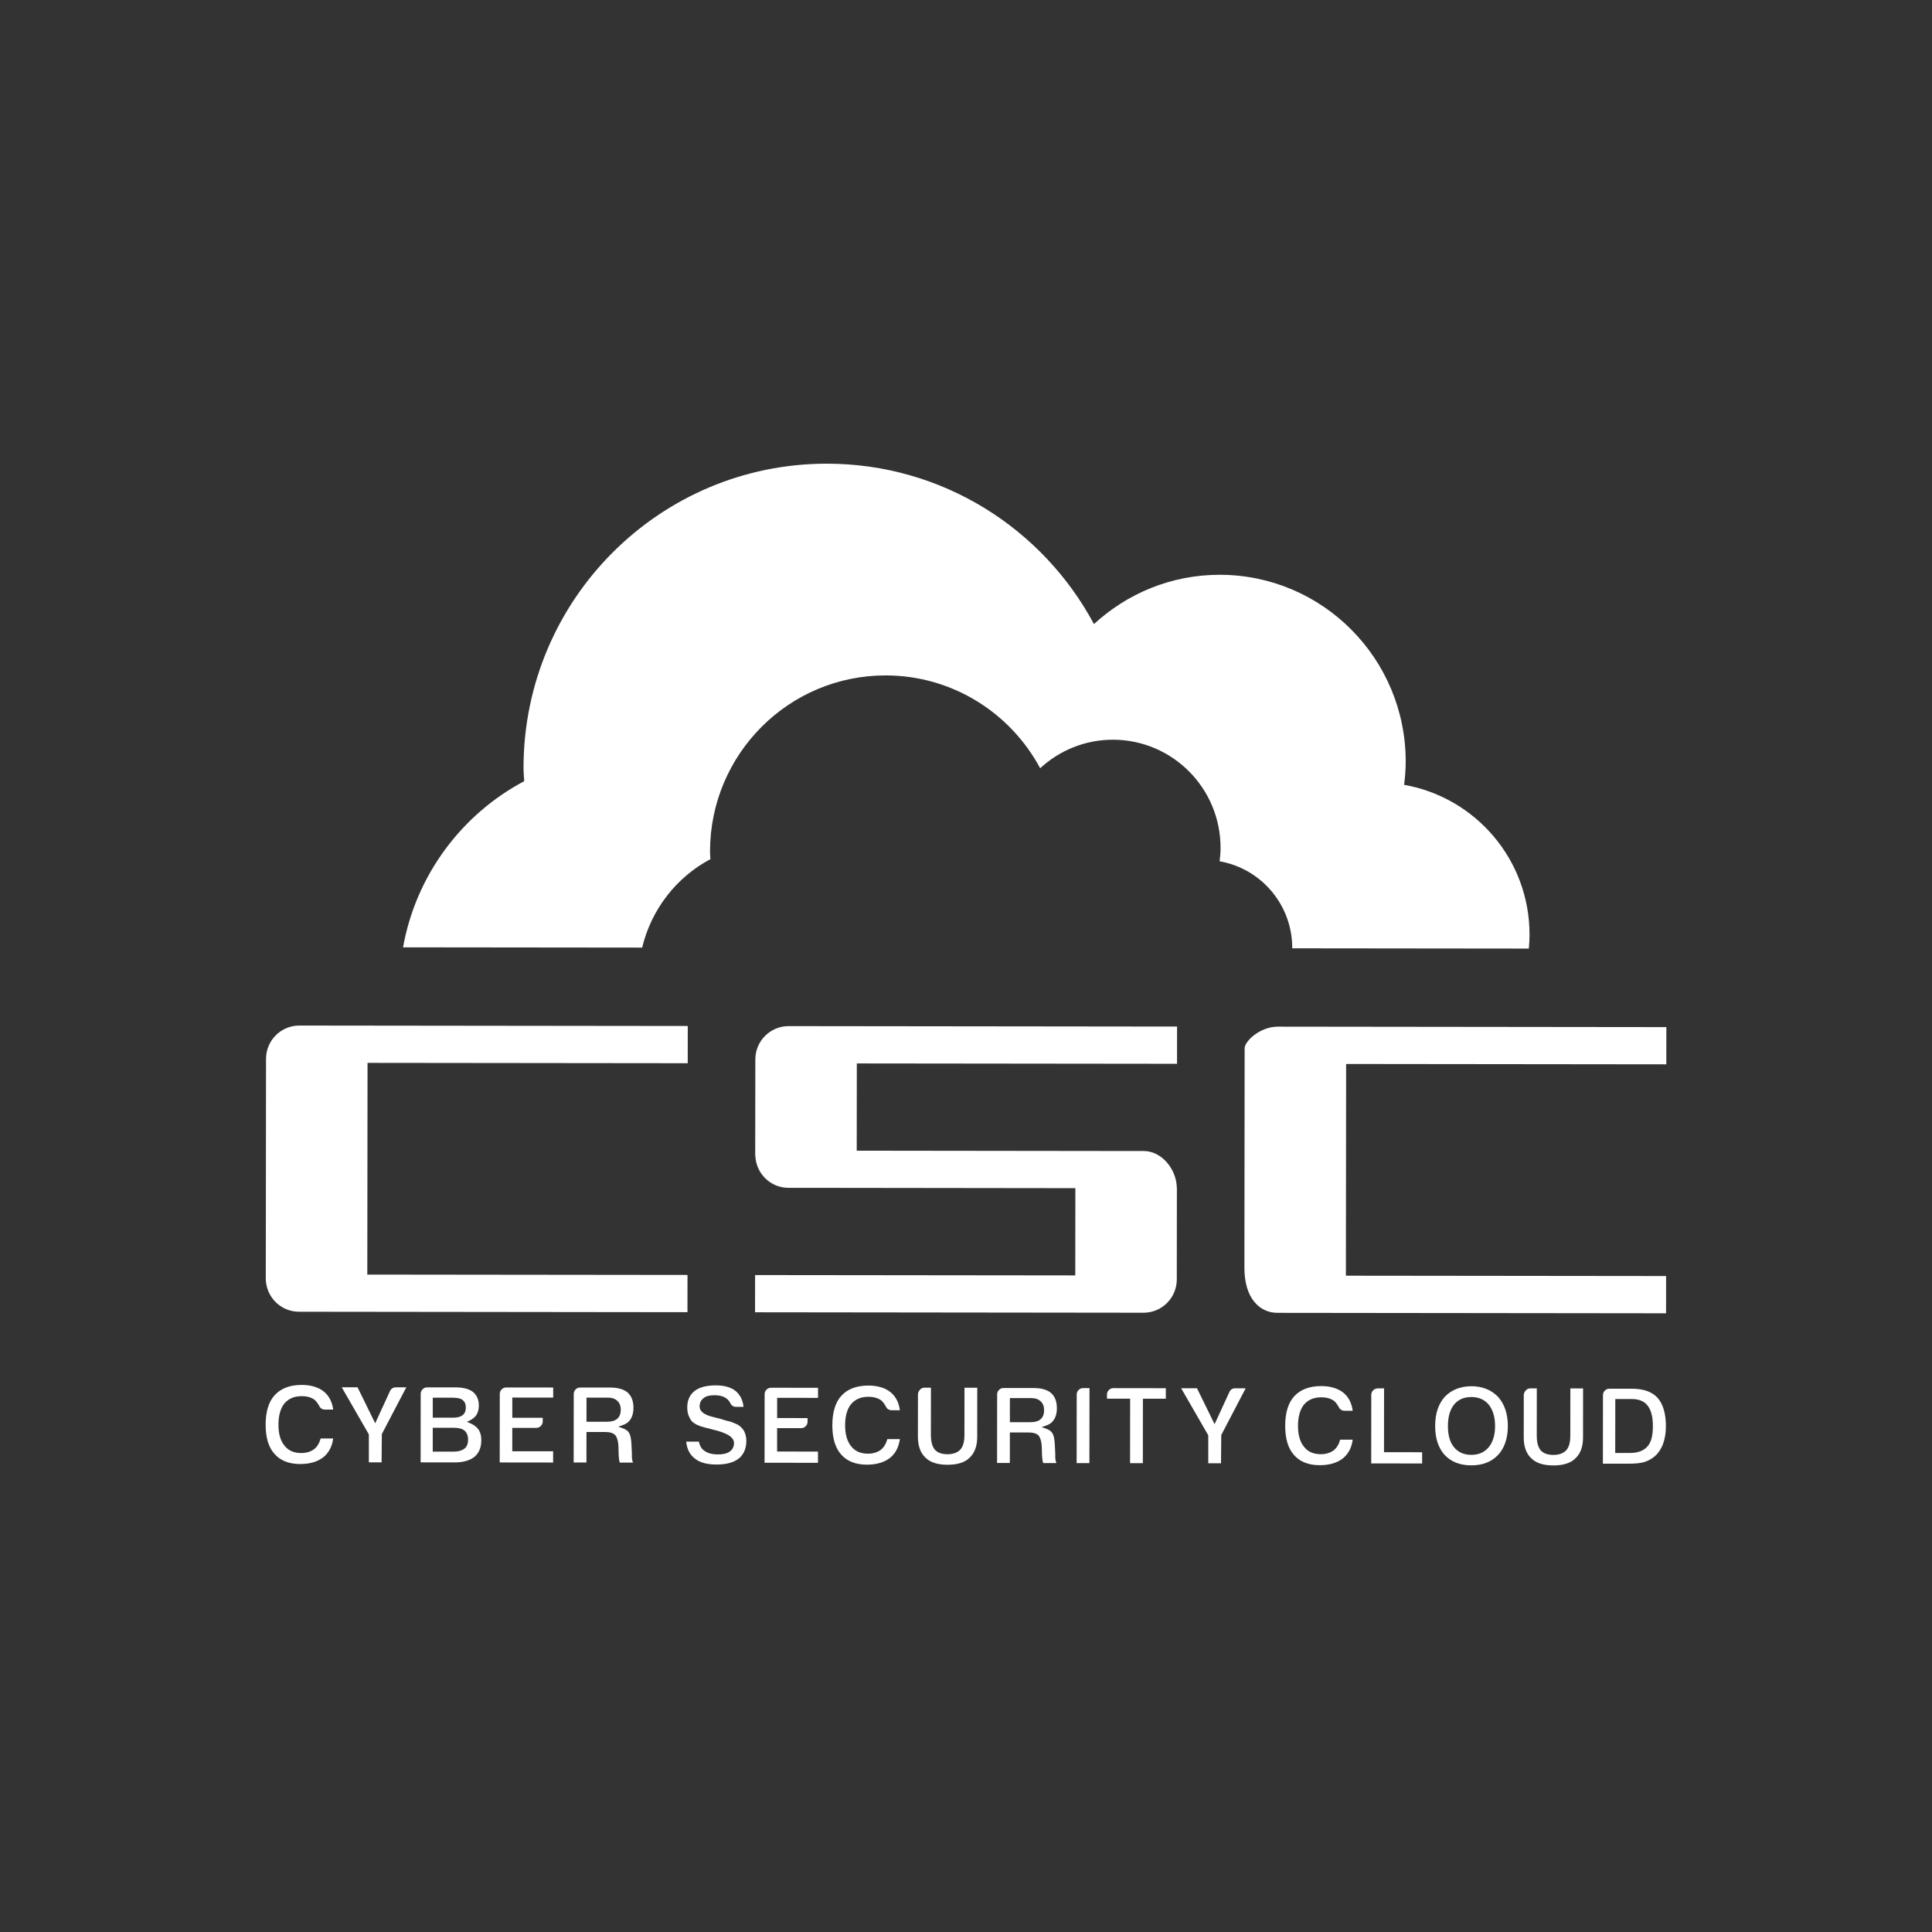
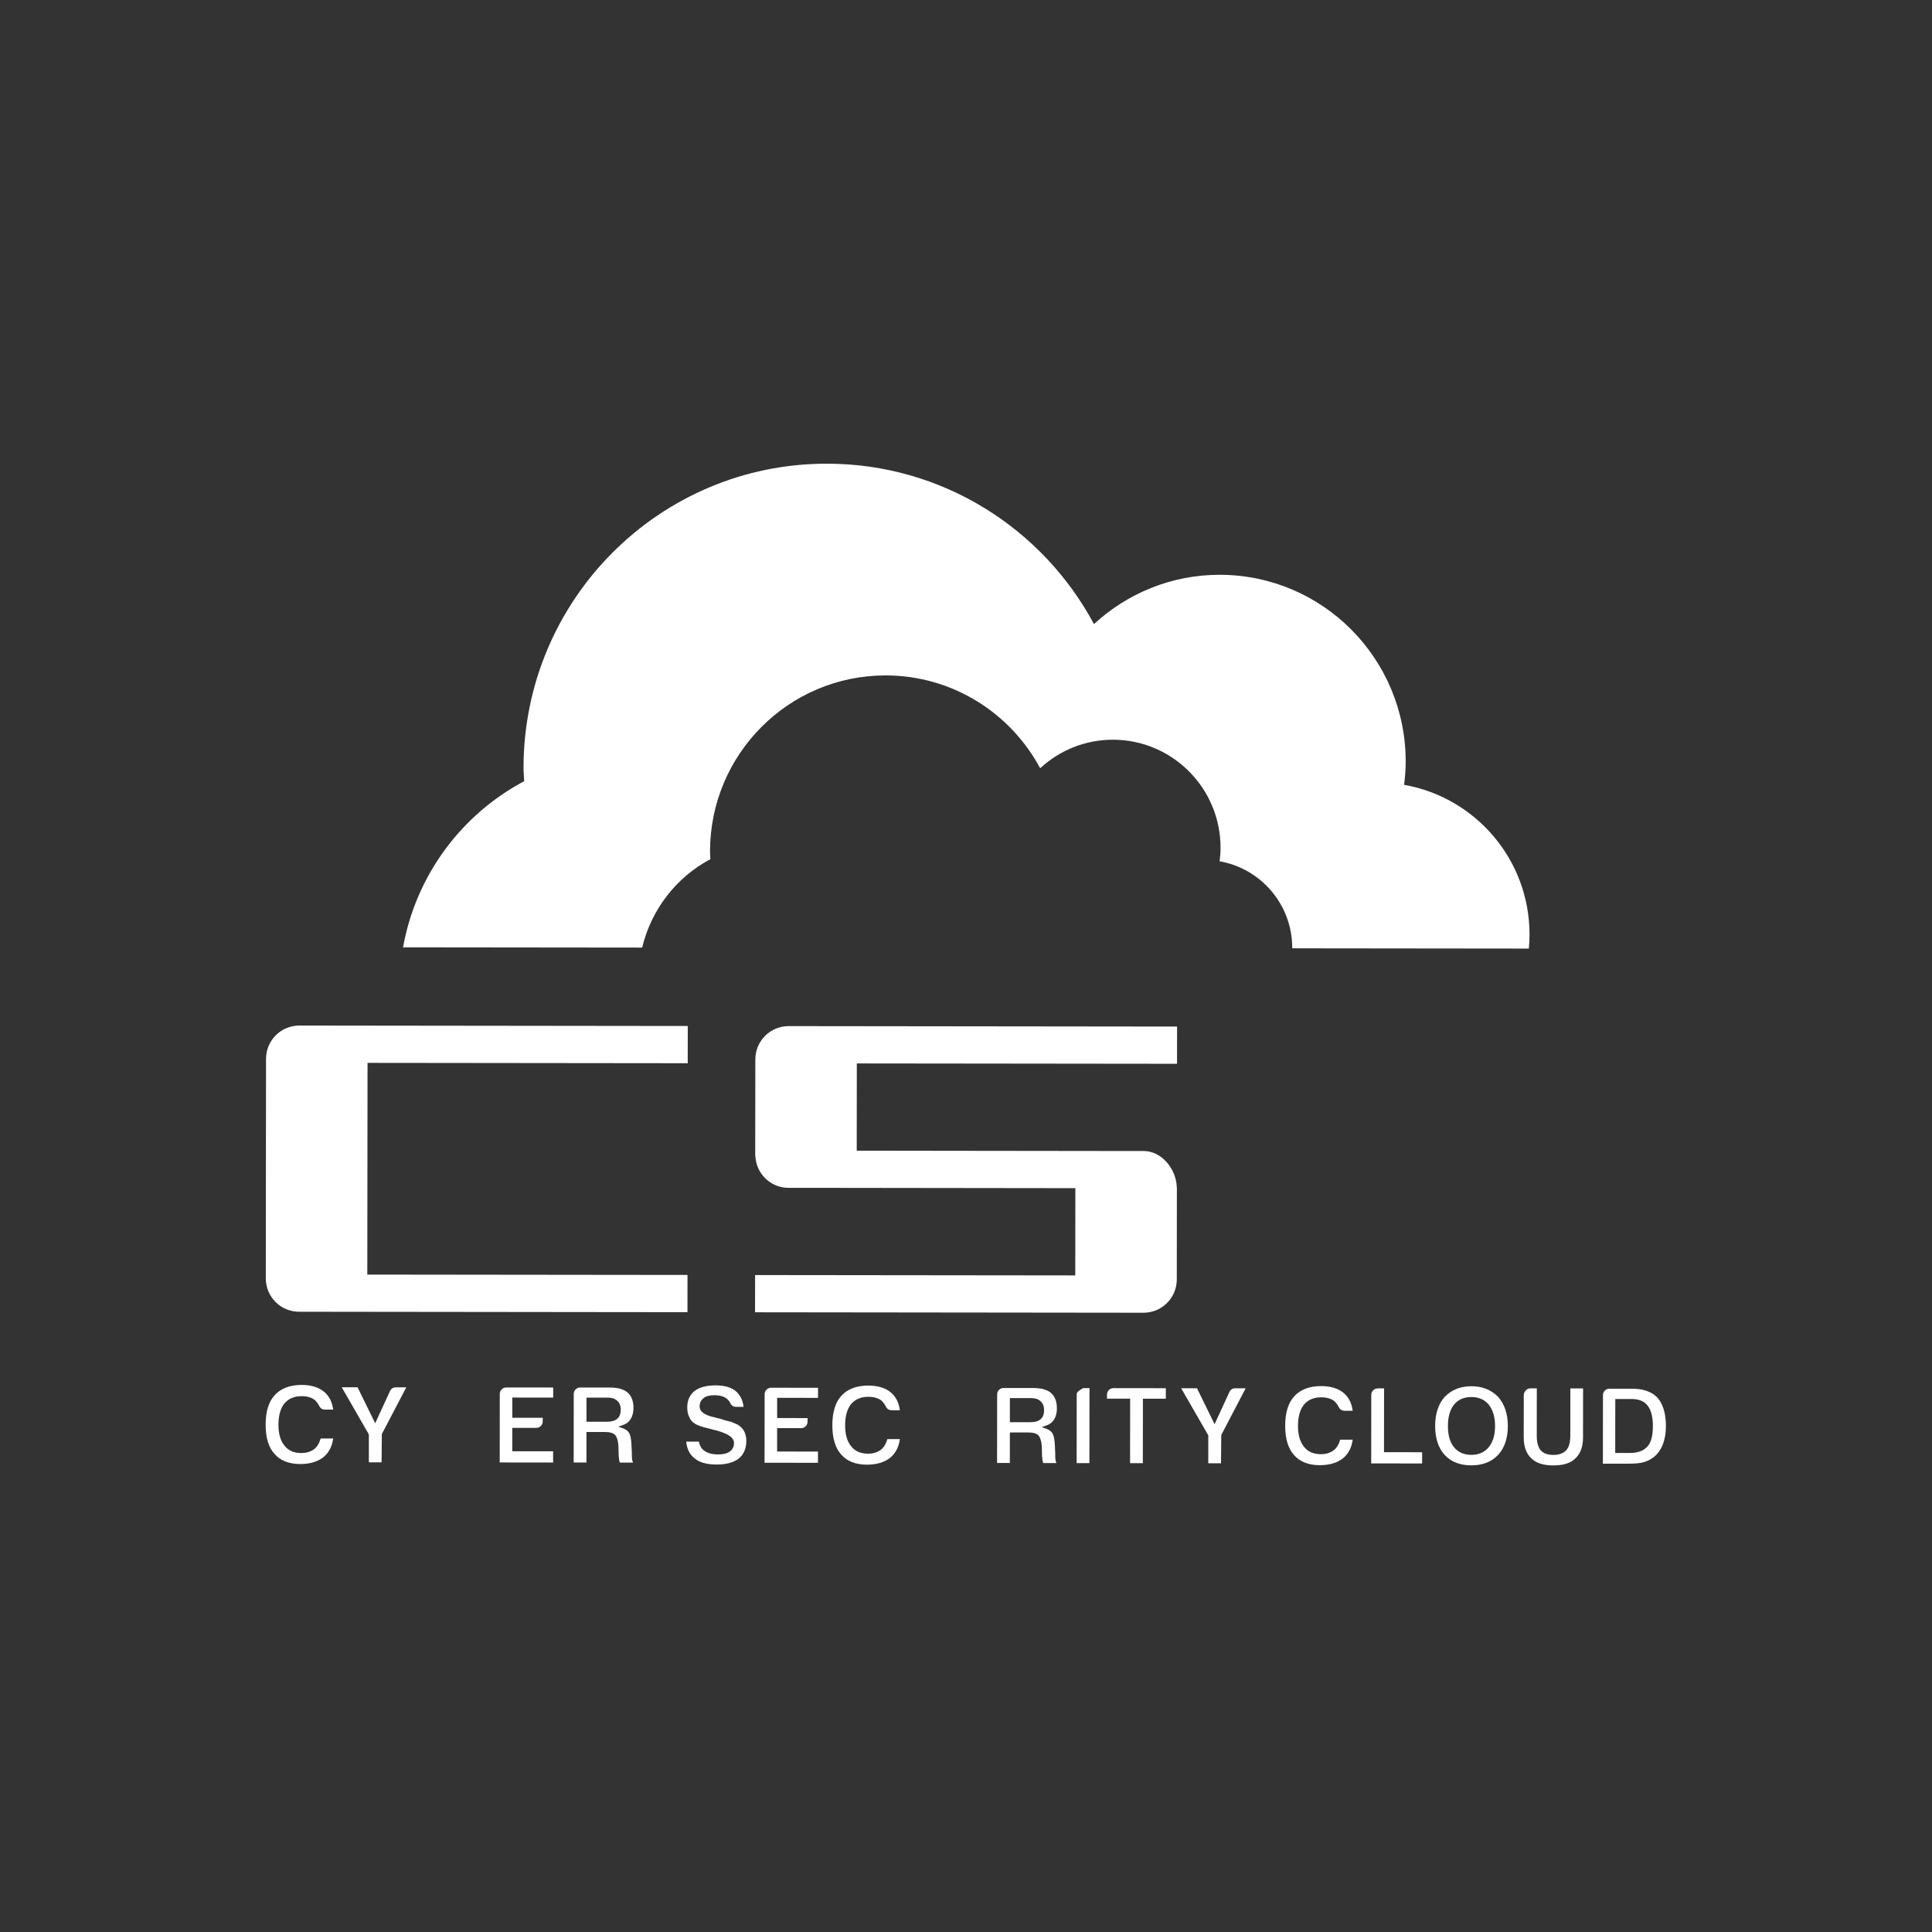
<svg xmlns="http://www.w3.org/2000/svg" width="400" height="400" viewBox="0 0 400 400" fill="none">
  <rect x="0" y="0" width="400" height="400" fill="#333333" stroke="none" />
  <path d="M68.984 291.85C68.785 290.309 68.177 289.084 67.176 288.211C66.029 287.236 64.444 286.733 62.471 286.733C60.045 286.733 58.169 287.436 56.896 288.831C55.637 290.177 55 292.235 55 294.962C55 297.689 55.612 299.66 56.828 301.006C58.043 302.406 59.836 303.113 62.165 303.113C64.172 303.113 65.81 302.621 67.025 301.64C68.114 300.713 68.77 299.43 68.979 297.826H66.388C66.111 298.801 65.664 299.538 65.066 300.011C64.347 300.562 63.438 300.84 62.359 300.835C60.809 300.835 59.623 300.294 58.84 299.23C58.048 298.235 57.649 296.796 57.649 294.967C57.649 293.138 58.057 291.601 58.859 290.601C59.715 289.577 60.925 289.055 62.471 289.06C63.574 289.06 64.483 289.323 65.168 289.84C65.538 290.206 65.829 290.601 66.063 291.036C66.325 291.592 66.734 291.845 67.356 291.845H68.989L68.984 291.85Z" fill="white" />
  <path d="M82.001 287.231C81.408 287.231 81.014 287.47 80.757 287.982L77.68 294.67L74.029 287.226H70.753L76.367 296.977V302.762H79.007L79.055 296.909L84.115 287.236H82.006L82.001 287.231Z" fill="white" />
-   <path d="M94.366 287.245H88.446C88.067 287.24 87.756 287.367 87.493 287.631C87.226 287.894 87.1 288.206 87.1 288.587L87.085 302.767L94.118 302.777C95.907 302.777 97.307 302.377 98.269 301.587C99.193 300.777 99.65 299.66 99.65 298.177C99.65 297.279 99.465 296.552 99.101 296.016C98.707 295.445 98.124 294.996 97.37 294.674L96.68 294.382L97.351 294.045C97.919 293.757 98.367 293.372 98.673 292.894C98.979 292.392 99.135 291.757 99.139 291.006C99.139 289.811 98.751 288.894 97.944 288.201C97.147 287.572 95.936 287.245 94.366 287.245ZM93.705 289.377C94.702 289.382 95.373 289.533 95.757 289.836C96.213 290.182 96.447 290.718 96.447 291.431C96.447 292.143 96.209 292.679 95.742 293.026C95.3 293.357 94.648 293.518 93.749 293.518H89.598V289.377H93.705ZM96.909 298.084C96.909 298.952 96.636 299.587 96.106 299.967C95.582 300.352 94.833 300.548 93.885 300.548H89.593L89.598 295.601H93.841C94.901 295.606 95.65 295.787 96.121 296.152C96.646 296.567 96.913 297.216 96.909 298.079V298.084Z" fill="white" />
  <path d="M103.461 302.787L114.519 302.801V300.474L106.061 300.465V295.621L111.019 295.626C111.398 295.626 111.709 295.499 111.972 295.231C112.239 294.967 112.365 294.655 112.365 294.274V293.538L106.066 293.533V289.348L114.533 289.357V287.27L104.822 287.26C104.443 287.26 104.131 287.387 103.869 287.65C103.602 287.914 103.475 288.226 103.475 288.606L103.461 302.787Z" fill="white" />
  <path d="M127.38 297.113C127.769 297.621 127.978 298.343 128.041 299.367L128.085 301.128C128.085 301.26 128.099 301.533 128.172 302.133C128.192 302.372 128.25 302.601 128.333 302.821H131.059C130.977 302.635 130.914 302.406 130.87 302.143C130.836 301.938 130.821 301.713 130.821 301.469V300.855L130.729 298.938C130.671 297.87 130.515 297.113 130.262 296.694C130.019 296.26 129.577 295.933 128.94 295.709L128.002 295.377L128.94 295.05C129.684 294.792 130.209 294.396 130.544 293.831C130.952 293.216 131.152 292.44 131.152 291.509C131.152 290.089 130.763 289.045 129.956 288.323C129.178 287.631 127.944 287.279 126.286 287.275H120.133C119.754 287.265 119.442 287.397 119.18 287.66C118.918 287.923 118.786 288.24 118.786 288.616L118.772 302.796H121.416L121.421 296.479H125.29C126.267 296.484 126.947 296.689 127.365 297.109L127.38 297.113ZM125.873 289.362C126.714 289.367 127.365 289.597 127.808 290.036C128.274 290.431 128.522 291.06 128.517 291.884C128.512 292.709 128.269 293.343 127.778 293.753C127.302 294.157 126.617 294.353 125.674 294.353H121.426L121.43 289.362H125.873Z" fill="white" />
  <path d="M143.794 301.918C144.8 302.782 146.341 303.216 148.373 303.216C150.356 303.216 151.897 302.801 152.957 301.972C154.007 301.099 154.517 299.889 154.522 298.284C154.522 297.557 154.361 296.884 154.045 296.274C153.739 295.743 153.287 295.294 152.718 294.948L151.445 294.401L150.487 294.157C150.055 294.045 149.554 293.889 148.985 293.699C148.776 293.679 148.363 293.577 147.819 293.416C145.826 292.967 144.849 292.24 144.849 291.192C144.849 290.45 145.136 289.865 145.695 289.45C146.152 289.06 146.886 288.865 147.921 288.865C148.961 288.865 149.807 289.094 150.424 289.548C150.755 289.806 151.008 290.118 151.187 290.475C151.445 291.021 151.839 291.275 152.427 291.275H153.938C153.812 289.957 153.307 288.899 152.383 288.06C151.426 287.245 150.016 286.826 148.198 286.826C146.249 286.826 144.757 287.226 143.76 288.021C142.774 288.836 142.288 289.933 142.288 291.382C142.288 292.196 142.428 292.87 142.71 293.382C142.953 294.011 143.333 294.45 143.892 294.757C144.416 295.128 145.447 295.474 146.993 295.811L147.498 295.962C150.502 296.64 151.965 297.552 151.965 298.752C151.965 299.533 151.659 300.133 151.061 300.548C150.492 300.938 149.71 301.123 148.655 301.123C147.488 301.123 146.555 300.879 145.875 300.396C145.272 300.016 144.873 299.367 144.698 298.479H142.074C142.219 299.996 142.783 301.123 143.789 301.913L143.794 301.918Z" fill="white" />
  <path d="M169.366 289.416V287.328L159.655 287.319C159.275 287.319 158.964 287.445 158.702 287.709C158.435 287.972 158.308 288.284 158.308 288.665L158.294 302.845L169.352 302.86V300.533L160.894 300.523V295.679L165.852 295.684C166.231 295.684 166.542 295.557 166.805 295.289C167.072 295.026 167.198 294.713 167.198 294.333V293.596L160.899 293.592V289.406L169.366 289.416Z" fill="white" />
  <path d="M184.672 291.982H186.31C186.111 290.44 185.504 289.221 184.502 288.343C183.355 287.367 181.766 286.87 179.792 286.865C177.367 286.865 175.491 287.567 174.217 288.962C172.963 290.304 172.331 292.367 172.326 295.094C172.326 297.762 172.939 299.791 174.154 301.138C175.369 302.538 177.163 303.245 179.491 303.245C181.498 303.245 183.136 302.752 184.352 301.772C185.44 300.845 186.097 299.562 186.306 297.957H183.715C183.438 298.933 182.991 299.669 182.393 300.143C181.673 300.694 180.76 300.972 179.685 300.967C178.135 300.967 176.954 300.426 176.166 299.362C175.374 298.367 174.975 296.928 174.975 295.099C174.975 293.206 175.384 291.733 176.186 290.733C177.041 289.709 178.251 289.187 179.797 289.192C180.9 289.192 181.809 289.455 182.495 289.972C182.864 290.338 183.151 290.728 183.389 291.167C183.652 291.728 184.06 291.977 184.682 291.982H184.672Z" fill="white" />
-   <path d="M191.404 287.304C191.03 287.304 190.724 287.44 190.461 287.733C190.189 288.031 190.058 288.362 190.053 288.748L190.043 297.474C190.043 299.377 190.573 300.83 191.618 301.796C192.59 302.772 194.121 303.265 196.178 303.265C198.234 303.265 199.765 302.782 200.727 301.816C201.787 300.845 202.321 299.391 202.321 297.489L202.331 287.319H199.687L199.677 297.109C199.677 298.499 199.4 299.484 198.831 300.118C198.229 300.762 197.334 301.084 196.178 301.084C194.982 301.084 194.087 300.757 193.524 300.113C192.994 299.44 192.731 298.43 192.731 297.099L192.741 287.304H191.395H191.404Z" fill="white" />
  <path d="M215.027 297.211C215.416 297.718 215.625 298.44 215.688 299.46L215.737 301.221C215.737 301.401 215.766 301.733 215.829 302.226C215.849 302.465 215.907 302.694 215.99 302.913H218.716C218.634 302.728 218.571 302.499 218.527 302.235C218.493 302.026 218.478 301.806 218.478 301.562V300.948L218.386 299.03C218.327 297.962 218.172 297.206 217.919 296.787C217.676 296.352 217.234 296.026 216.602 295.801L215.664 295.47L216.602 295.143C217.346 294.884 217.866 294.489 218.206 293.928C218.614 293.314 218.818 292.538 218.818 291.606C218.818 290.187 218.43 289.143 217.623 288.421C216.845 287.728 215.61 287.377 213.953 287.372H207.794C207.415 287.362 207.104 287.494 206.842 287.758C206.574 288.021 206.448 288.338 206.448 288.714L206.433 302.894H209.078L209.083 296.577H212.952C213.933 296.582 214.609 296.787 215.027 297.206V297.211ZM209.087 289.46H213.52C214.361 289.465 215.013 289.694 215.455 290.133C215.921 290.528 216.169 291.157 216.165 291.982C216.165 292.811 215.917 293.44 215.431 293.85C214.954 294.255 214.264 294.45 213.326 294.45H209.083L209.087 289.46Z" fill="white" />
-   <path d="M224.267 287.392C223.888 287.392 223.577 287.519 223.315 287.782C223.047 288.045 222.921 288.362 222.921 288.738L222.906 302.918H225.55L225.57 287.387H224.272L224.267 287.392Z" fill="white" />
+   <path d="M224.267 287.392C223.047 288.045 222.921 288.362 222.921 288.738L222.906 302.918H225.55L225.57 287.387H224.272L224.267 287.392Z" fill="white" />
  <path d="M241.377 287.411L230.537 287.397C230.158 287.397 229.847 287.523 229.585 287.787C229.322 288.05 229.191 288.362 229.191 288.743V289.577L233.984 289.582L233.969 302.933H236.613L236.628 289.587H241.372V287.406L241.377 287.411Z" fill="white" />
  <path d="M255.788 287.426C255.195 287.426 254.802 287.665 254.544 288.177L251.467 294.865L247.822 287.421H244.546L250.16 297.172V302.957H252.799L252.848 297.104L257.903 287.431H255.793L255.788 287.426Z" fill="white" />
  <path d="M280.063 292.089C279.863 290.548 279.256 289.323 278.254 288.45C277.107 287.475 275.518 286.977 273.549 286.972C271.124 286.972 269.248 287.675 267.974 289.07C266.72 290.411 266.088 292.475 266.083 295.201C266.083 297.87 266.696 299.899 267.911 301.245C269.126 302.645 270.92 303.352 273.248 303.352C275.255 303.352 276.893 302.86 278.109 301.879C279.197 300.952 279.854 299.669 280.063 298.065H277.472C277.195 299.04 276.748 299.777 276.15 300.25C275.426 300.801 274.517 301.079 273.442 301.074C271.892 301.074 270.711 300.533 269.928 299.469C269.136 298.474 268.732 297.035 268.737 295.206C268.742 293.377 269.146 291.84 269.948 290.84C270.798 289.816 272.013 289.294 273.559 289.299C274.662 289.299 275.571 289.562 276.257 290.079C276.626 290.445 276.918 290.836 277.151 291.275C277.414 291.831 277.827 292.084 278.444 292.084H280.077L280.063 292.089Z" fill="white" />
  <path d="M285.254 287.46C284.875 287.46 284.564 287.587 284.301 287.85C284.039 288.114 283.907 288.426 283.907 288.806L283.893 302.986L294.436 302.996V300.669L286.542 300.66L286.556 287.45H285.259L285.254 287.46Z" fill="white" />
  <path d="M304.643 287.006C302.373 287.006 300.511 287.743 299.111 289.206C297.804 290.665 297.138 292.694 297.133 295.235C297.133 297.777 297.794 299.796 299.102 301.23C300.434 302.66 302.29 303.386 304.623 303.386C306.957 303.386 308.789 302.665 310.16 301.235C311.501 299.777 312.182 297.762 312.182 295.25C312.182 292.743 311.506 290.709 310.165 289.206C308.745 287.748 306.884 287.006 304.638 287.001L304.643 287.006ZM308.235 299.621C307.35 300.679 306.14 301.211 304.628 301.211C303.083 301.211 301.872 300.669 301.022 299.611C300.195 298.616 299.772 297.143 299.777 295.24C299.782 293.338 300.205 291.86 301.031 290.826C301.877 289.772 303.092 289.236 304.638 289.24C306.184 289.245 307.36 289.777 308.24 290.831C309.105 291.938 309.542 293.421 309.538 295.255C309.538 297.089 309.095 298.557 308.23 299.621H308.235Z" fill="white" />
  <path d="M327.77 287.46H325.126L325.116 297.25C325.116 298.64 324.839 299.626 324.27 300.26C323.667 300.904 322.773 301.226 321.616 301.226C320.421 301.226 319.526 300.899 318.962 300.255C318.433 299.582 318.17 298.572 318.17 297.24L318.18 287.445H316.833C316.459 287.445 316.153 287.582 315.89 287.87C315.618 288.167 315.487 288.499 315.482 288.884L315.472 297.611C315.472 299.513 316.002 300.967 317.047 301.933C318.019 302.908 319.55 303.401 321.607 303.401C323.663 303.401 325.194 302.918 326.156 301.952C327.216 300.982 327.75 299.528 327.75 297.626L327.76 287.455L327.77 287.46Z" fill="white" />
  <path d="M333.223 287.519C332.844 287.514 332.533 287.64 332.271 287.904C332.003 288.167 331.877 288.484 331.877 288.86L331.862 303.04H336.971C338.468 303.05 339.591 302.943 340.305 302.733C341.049 302.528 341.754 302.167 342.405 301.665C343.168 301.074 343.8 300.201 344.272 299.069C344.69 297.962 344.908 296.689 344.908 295.289C344.908 292.684 344.325 290.699 343.168 289.387C342.026 288.148 340.247 287.519 337.885 287.519H333.223ZM341.078 299.484C340.296 300.372 339.071 300.821 337.438 300.821H334.414L334.429 289.65H337.875C339.362 289.655 340.466 290.133 341.161 291.07C341.856 291.972 342.216 293.392 342.211 295.284C342.211 297.279 341.841 298.65 341.083 299.479L341.078 299.484Z" fill="white" />
  <path d="M142.336 263.963L76.047 263.889L76.095 220.056L142.385 220.129L142.395 212.422L61.961 212.329C58.164 212.329 55.083 215.412 55.078 219.222L55.029 264.675C55.029 268.484 58.101 271.577 61.897 271.582L142.331 271.675L142.341 263.967L142.336 263.963Z" fill="white" />
-   <path d="M344.943 264.192L278.653 264.119L278.702 220.285L344.991 220.358L345.001 212.651L264.567 212.559C260.771 212.559 257.689 215.641 257.689 217.017L257.641 262.47C257.636 268.714 260.708 271.806 264.504 271.811L344.938 271.904L344.948 264.197L344.943 264.192Z" fill="white" />
  <path d="M243.69 220.246L243.7 212.539L163.266 212.446C159.47 212.446 156.388 215.529 156.384 219.339L156.359 239.309H156.388C156.539 242.982 159.528 245.924 163.227 245.929H168.302L222.644 245.997L222.624 264.06L156.335 263.987L156.325 271.694L236.759 271.787C240.555 271.787 243.637 268.704 243.642 264.894L243.661 245.831H243.642C243.554 242.075 240.531 238.309 236.793 238.304H231.719L177.377 238.236L177.396 220.173L243.686 220.246H243.69Z" fill="white" />
  <path fill-rule="evenodd" clip-rule="evenodd" d="M290.703 162.501C290.898 160.931 291.034 159.335 291.034 157.711C291.058 136.36 273.827 119.029 252.552 119.004C242.495 118.995 233.362 122.882 226.494 129.209C215.913 109.463 195.153 96.029 171.243 96C136.572 95.961 108.429 124.136 108.39 158.935C108.39 159.882 108.487 160.804 108.526 161.735C95.578 168.608 86.124 181.189 83.445 196.135L132.951 196.188C134.856 188.252 140.062 181.608 147.081 177.881C147.057 177.34 146.998 176.808 147.003 176.262C147.027 156.126 163.311 139.819 183.38 139.838C197.214 139.853 209.229 147.628 215.354 159.057C219.33 155.394 224.613 153.145 230.431 153.15C242.743 153.165 252.717 163.194 252.703 175.55C252.703 176.491 252.625 177.413 252.508 178.32C261.053 179.813 267.552 187.281 267.542 196.281C267.542 196.301 267.542 196.32 267.542 196.34L316.528 196.393C316.615 195.447 316.674 194.496 316.674 193.53C316.693 177.974 305.465 165.077 290.698 162.491L290.703 162.501Z" fill="white" />
</svg>